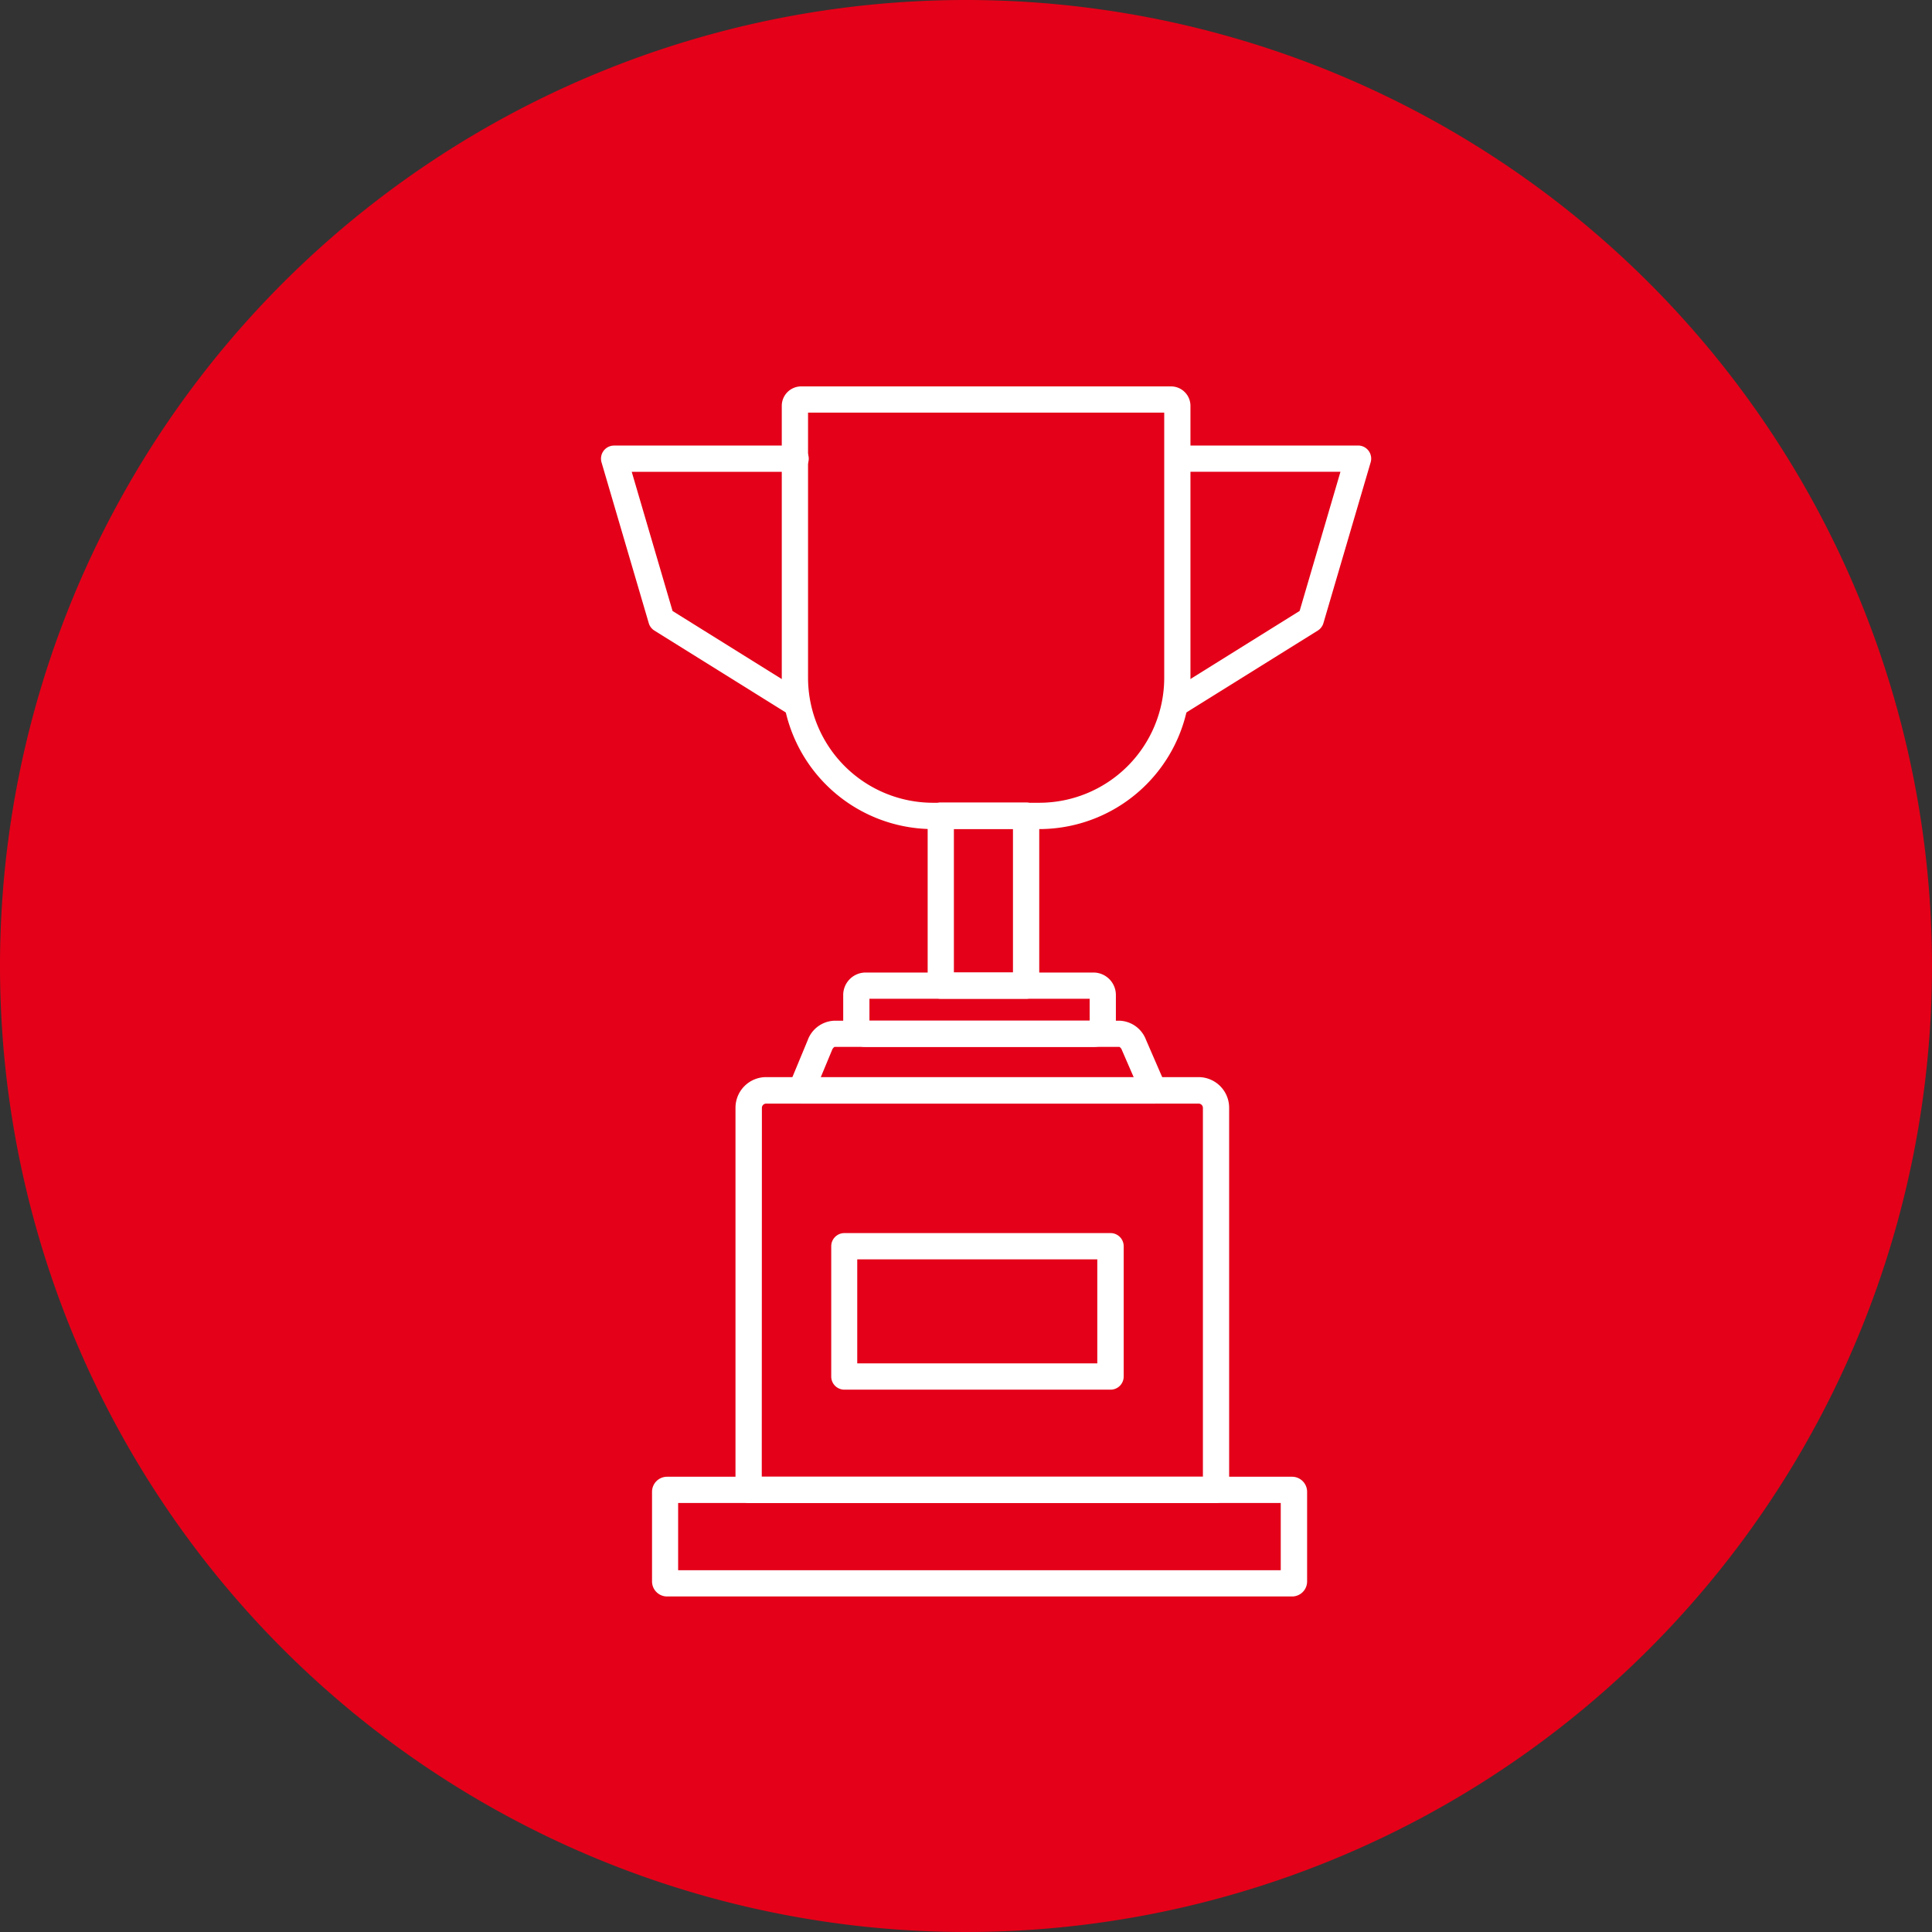
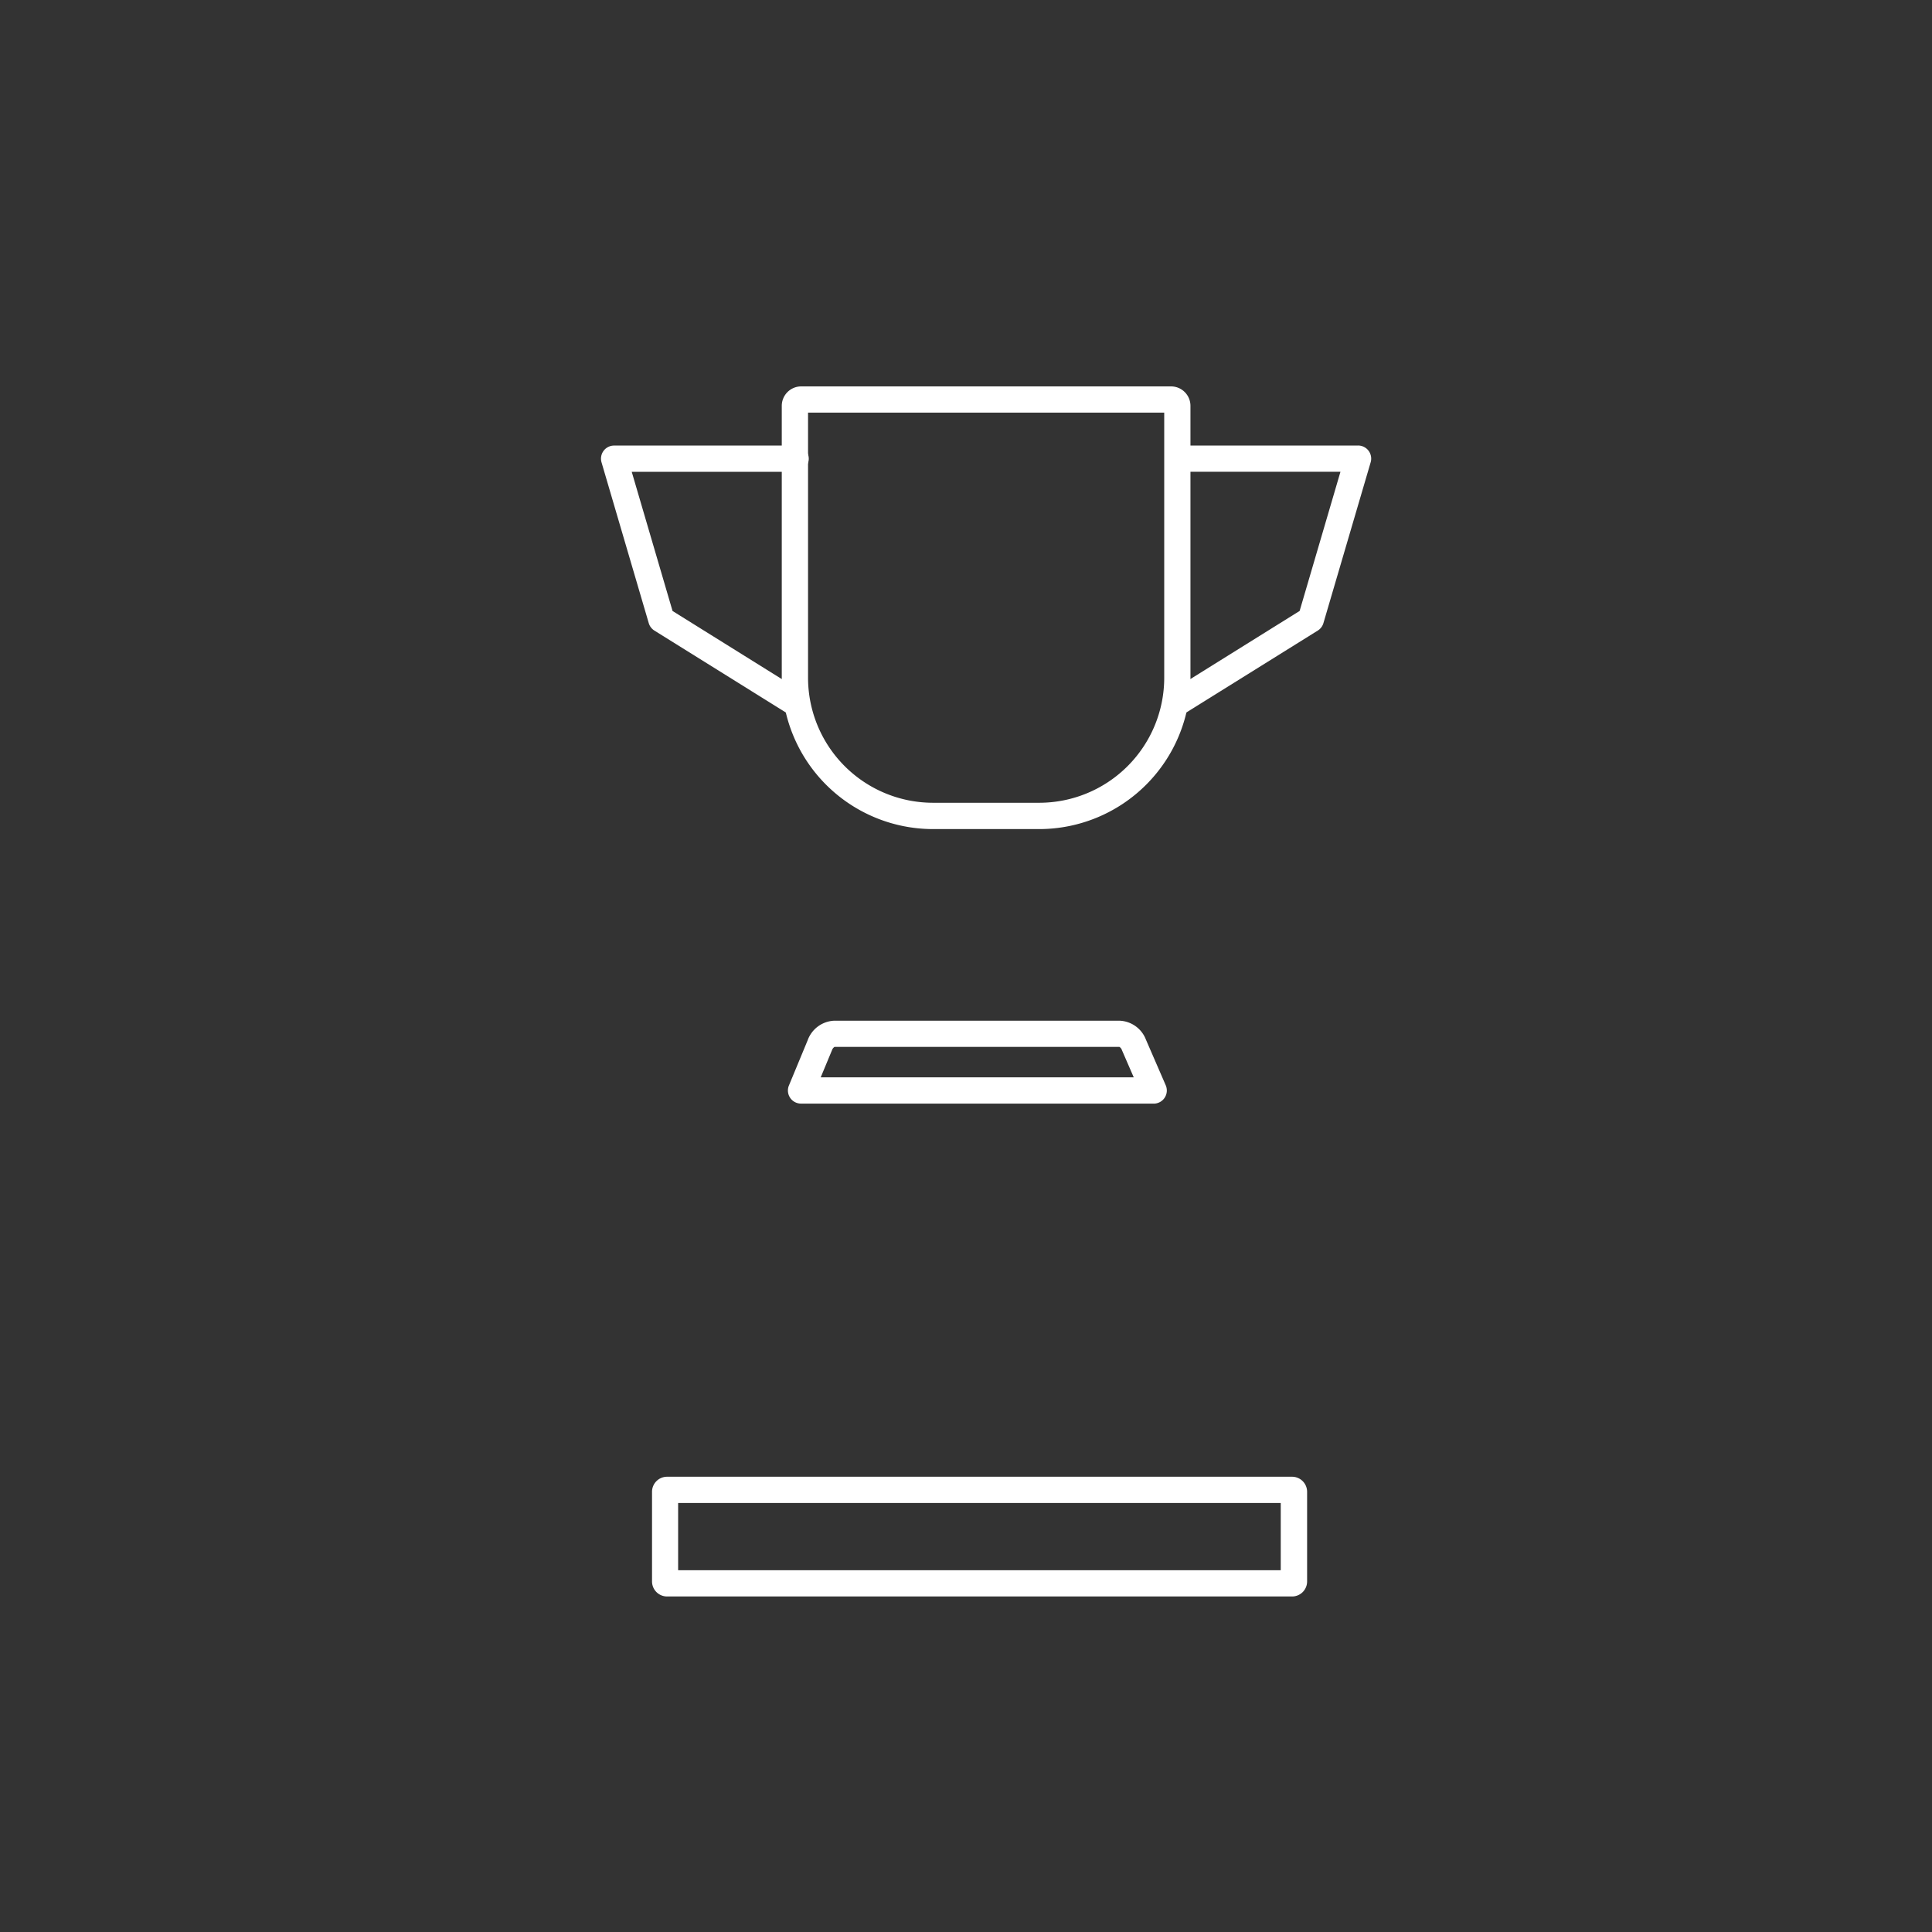
<svg xmlns="http://www.w3.org/2000/svg" width="45" height="45" viewBox="0 0 45 45">
  <rect x="0" y="0" width="45" height="45" fill="#333333" stroke="none" />
  <g id="Group_49" data-name="Group 49" transform="translate(-126 -656)">
-     <path id="Path_119" data-name="Path 119" d="M22.5,0A22.5,22.5,0,1,1,0,22.5,22.5,22.5,0,0,1,22.5,0Z" transform="translate(126 656)" fill="#e50019" opacity="0.996" />
    <g id="Group_48" data-name="Group 48" transform="translate(-1005.121 178.704)">
      <g id="Group_31" data-name="Group 31" transform="translate(1149.33 486.296)">
        <path id="Path_79" data-name="Path 79" d="M1164.885,496.607h-2.476a3.526,3.526,0,0,1-3.521-3.522v-6.337a.453.453,0,0,1,.452-.452h8.614a.453.453,0,0,1,.453.452v6.337A3.526,3.526,0,0,1,1164.885,496.607Zm-5.385-9.7v6.177a2.913,2.913,0,0,0,2.91,2.91h2.476a2.913,2.913,0,0,0,2.91-2.91v-6.177Z" transform="translate(-1158.888 -486.296)" fill="#fff" />
      </g>
      <g id="Group_32" data-name="Group 32" transform="translate(1150.76 499.948)">
-         <path id="Path_80" data-name="Path 80" d="M1169.395,532.681h-5.307a.523.523,0,0,1-.522-.522v-.689a.523.523,0,0,1,.522-.522h5.307a.523.523,0,0,1,.522.522v.689A.523.523,0,0,1,1169.395,532.681Zm-5.218-.612h5.129v-.51h-5.129Z" transform="translate(-1163.565 -530.948)" fill="#fff" />
-       </g>
+         </g>
      <g id="Group_33" data-name="Group 33" transform="translate(1149.474 501.07)">
        <path id="Path_81" data-name="Path 81" d="M1167.878,536.547h-8.215a.305.305,0,0,1-.282-.423l.436-1.052a.689.689,0,0,1,.624-.456h6.638a.686.686,0,0,1,.618.444l.46,1.06a.306.306,0,0,1-.28.428Zm-7.757-.612h7.291l-.275-.633a.138.138,0,0,0-.059-.076h-6.636a.154.154,0,0,0-.059.079Z" transform="translate(-1159.358 -534.616)" fill="#fff" />
      </g>
      <g id="Group_34" data-name="Group 34" transform="translate(1148.253 502.389)">
-         <path id="Path_82" data-name="Path 82" d="M1166.557,548.847h-10.887a.306.306,0,0,1-.306-.306v-8.9a.714.714,0,0,1,.713-.713h10.072a.714.714,0,0,1,.713.713v8.9A.306.306,0,0,1,1166.557,548.847Zm-10.581-.612h10.275v-8.59a.1.1,0,0,0-.1-.1h-10.072a.1.1,0,0,0-.1.1Z" transform="translate(-1155.365 -538.933)" fill="#fff" />
-       </g>
+         </g>
      <g id="Group_35" data-name="Group 35" transform="translate(1150.48 506.018)">
-         <path id="Path_83" data-name="Path 83" d="M1169.156,554.448h-6.2a.306.306,0,0,1-.306-.306v-3.035a.306.306,0,0,1,.306-.306h6.2a.306.306,0,0,1,.306.306v3.035A.306.306,0,0,1,1169.156,554.448Zm-5.9-.612h5.591v-2.423h-5.591Z" transform="translate(-1162.648 -550.802)" fill="#fff" />
-       </g>
+         </g>
      <g id="Group_36" data-name="Group 36" transform="translate(1146.307 511.692)">
        <path id="Path_84" data-name="Path 84" d="M1163.908,572.149h-14.558a.351.351,0,0,1-.35-.35V569.71a.351.351,0,0,1,.35-.35h14.558a.351.351,0,0,1,.35.35V571.8A.35.35,0,0,1,1163.908,572.149Zm-14.3-.611h14.036v-1.566h-14.036Z" transform="translate(-1148.999 -569.36)" fill="#fff" />
      </g>
      <g id="Group_37" data-name="Group 37" transform="translate(1152.728 495.989)">
-         <path id="Path_85" data-name="Path 85" d="M1172.293,522.57h-1.987a.306.306,0,0,1-.306-.306v-3.959a.306.306,0,0,1,.306-.306h1.987a.306.306,0,0,1,.306.306v3.959A.306.306,0,0,1,1172.293,522.57Zm-1.682-.612h1.376v-3.347h-1.376Z" transform="translate(-1170 -518)" fill="#fff" />
-       </g>
+         </g>
      <g id="Group_38" data-name="Group 38" transform="translate(1158.237 487.676)">
        <path id="Path_86" data-name="Path 86" d="M1188.326,497.1a.306.306,0,0,1-.162-.565l3.011-1.877.951-3.242h-3.8a.306.306,0,0,1,0-.611h4.209a.305.305,0,0,1,.294.392l-1.1,3.745a.306.306,0,0,1-.131.173l-3.11,1.938A.3.3,0,0,1,1188.326,497.1Z" transform="translate(-1188.02 -490.808)" fill="#fff" />
      </g>
      <g id="Group_39" data-name="Group 39" transform="translate(1145.121 487.676)">
        <path id="Path_87" data-name="Path 87" d="M1149.636,497.1a.3.3,0,0,1-.162-.046l-3.11-1.938a.307.307,0,0,1-.132-.173l-1.1-3.745a.305.305,0,0,1,.294-.392h4.209a.306.306,0,1,1,0,.611h-3.8l.951,3.242,3.011,1.877a.306.306,0,0,1-.162.565Z" transform="translate(-1145.121 -490.808)" fill="#fff" />
      </g>
    </g>
  </g>
</svg>